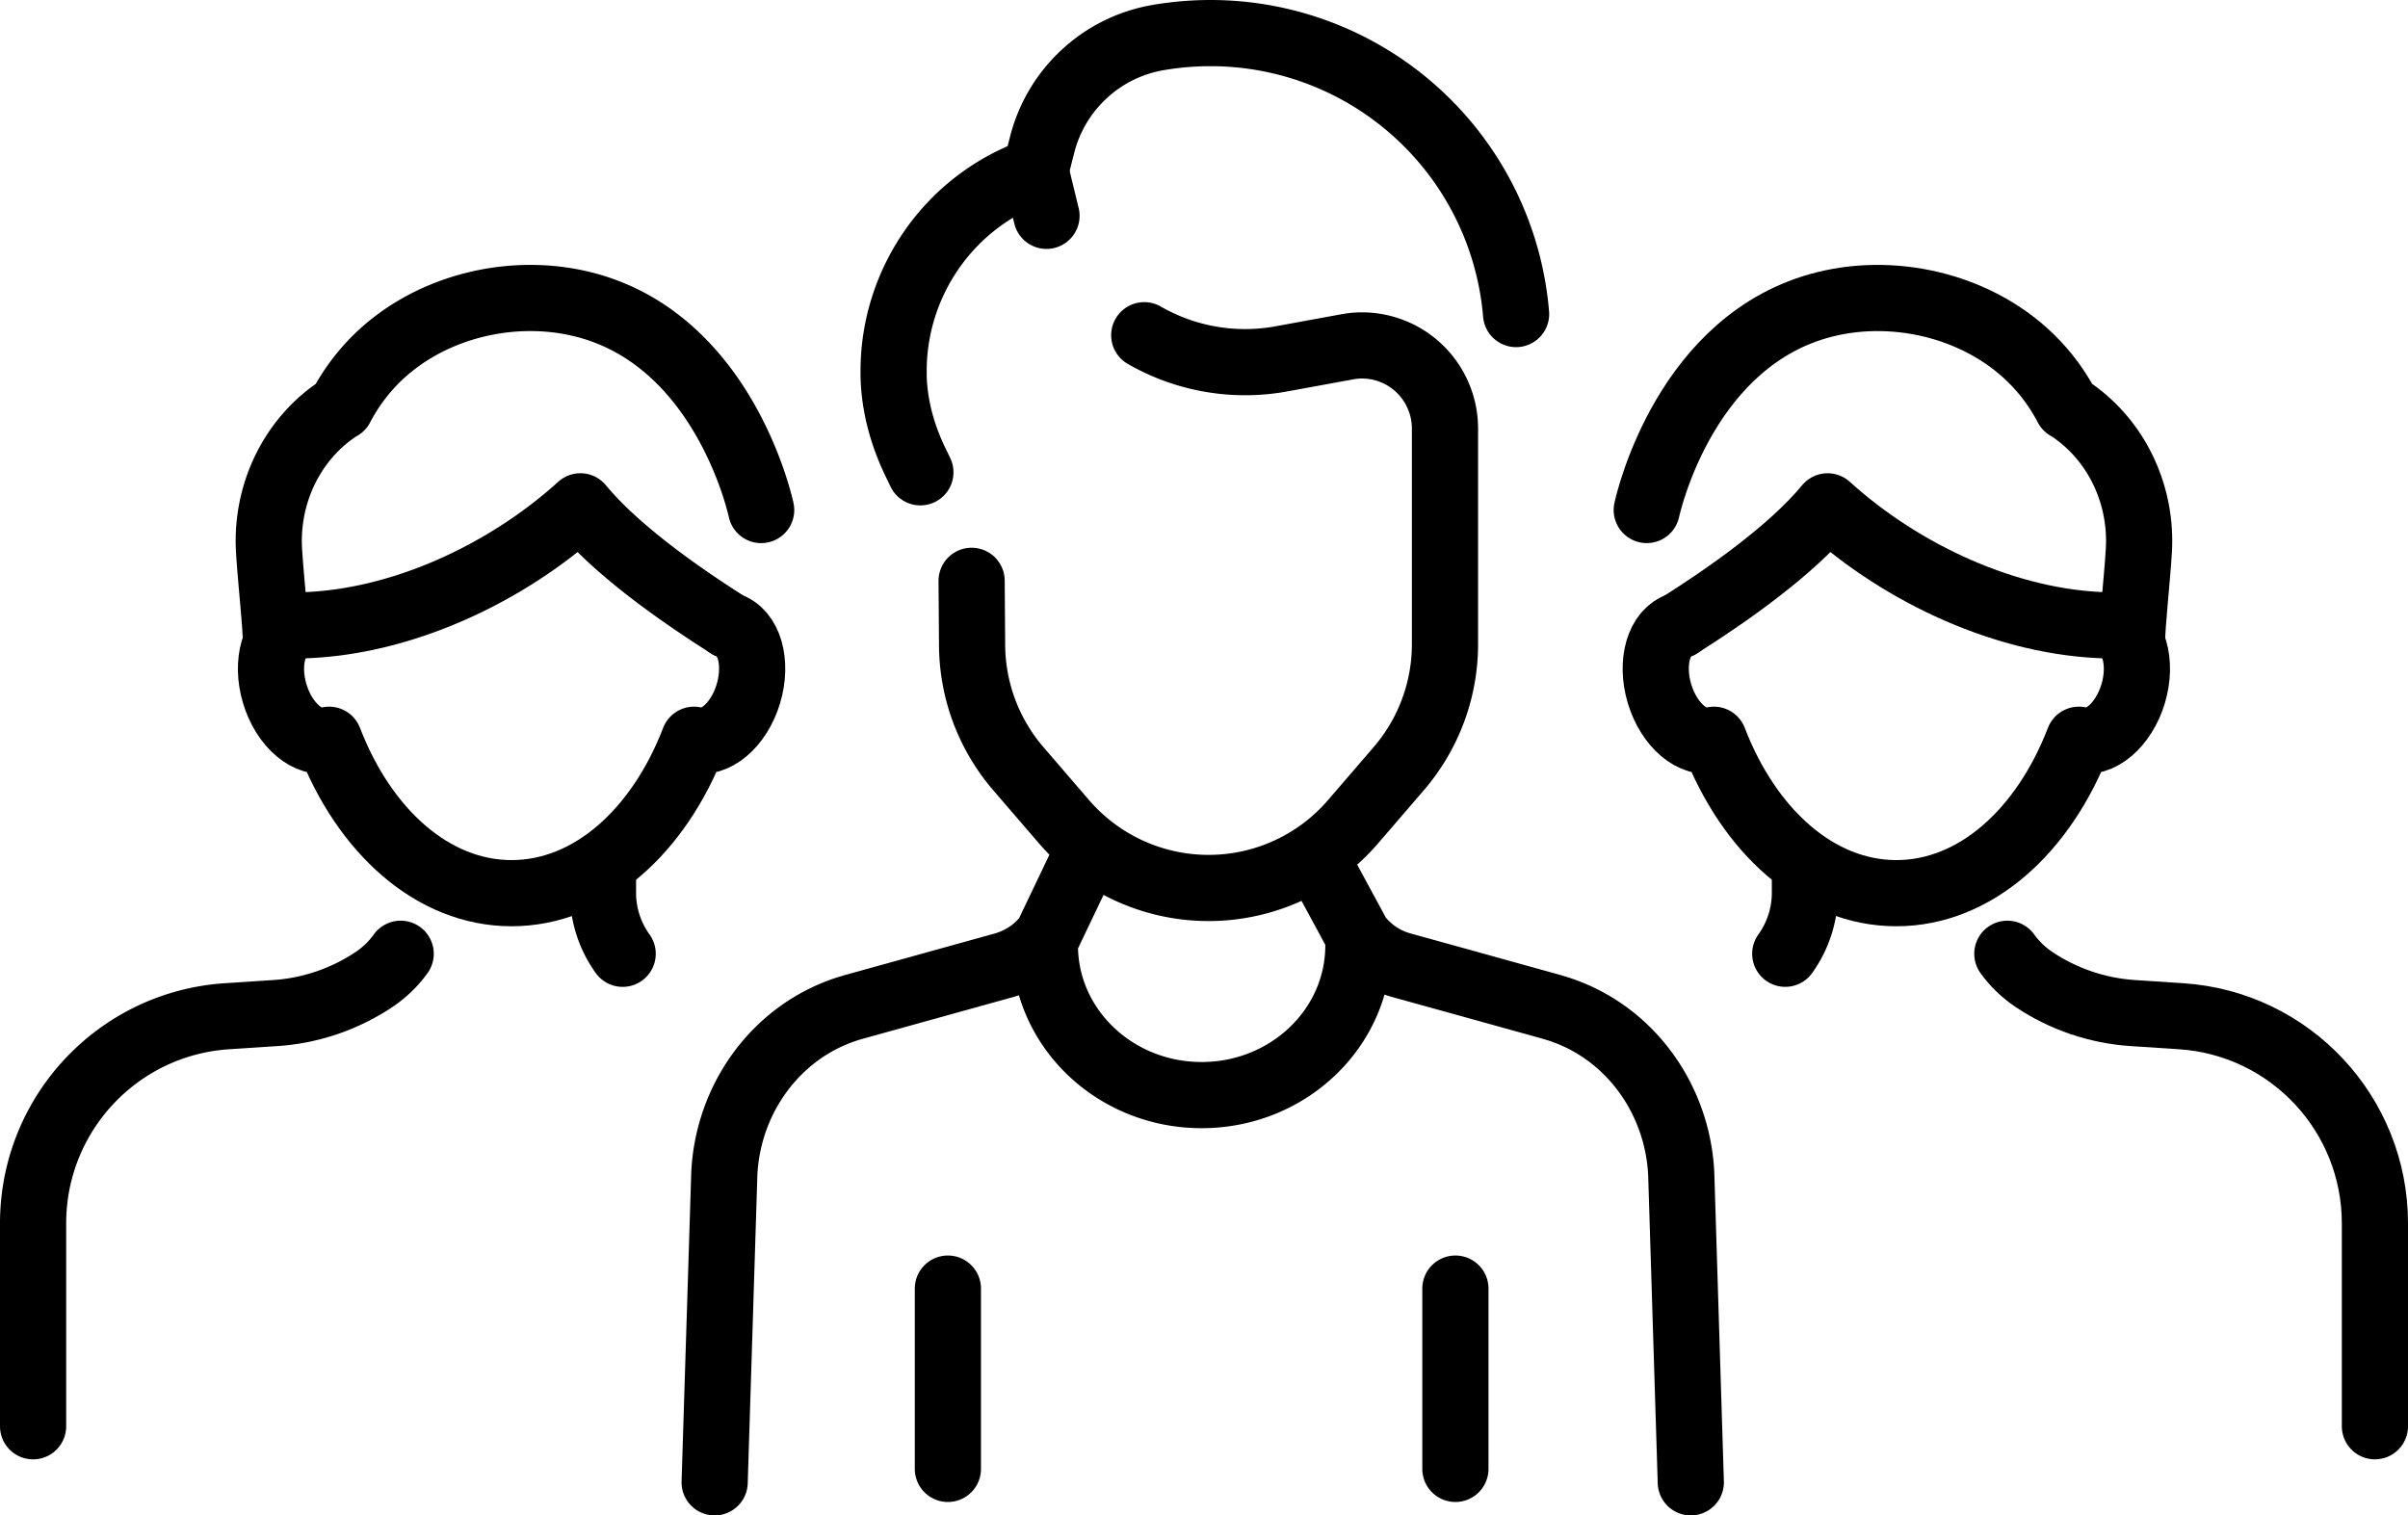
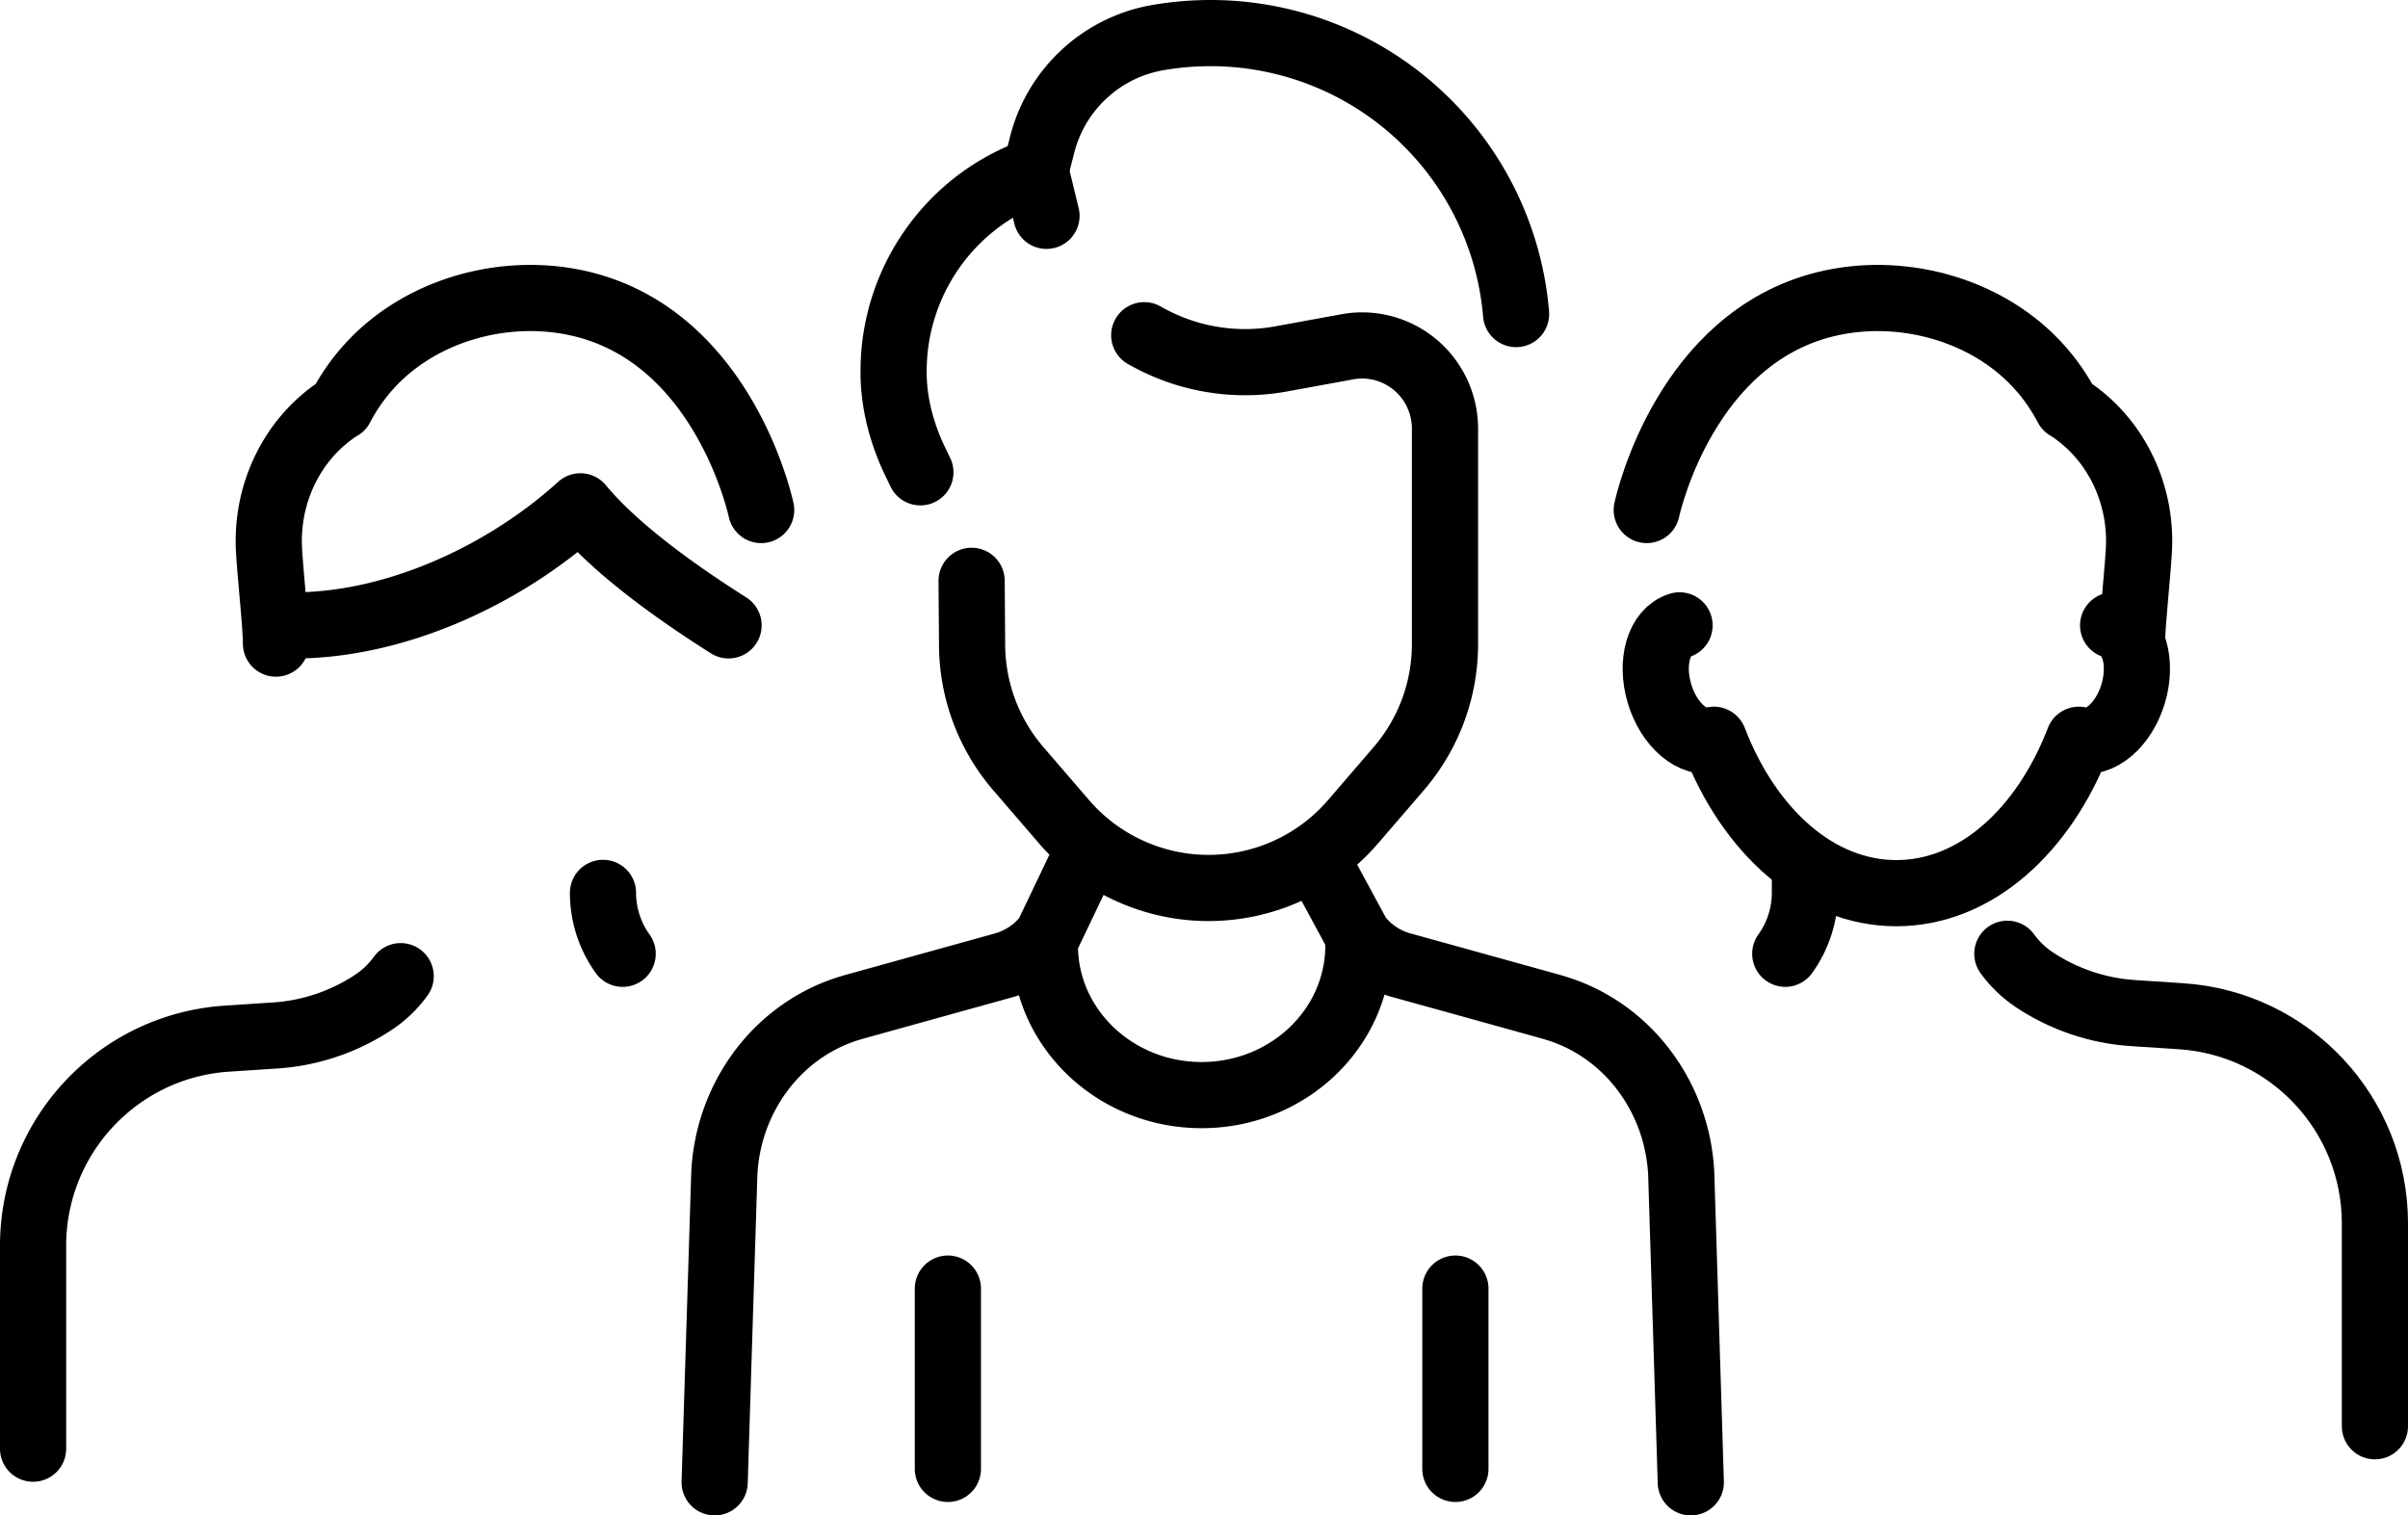
<svg xmlns="http://www.w3.org/2000/svg" id="Layer_2" data-name="Layer 2" viewBox="0 0 254.7 160.3">
  <defs>
    <style>.cls-1{fill:none;stroke:#000;stroke-linecap:round;stroke-linejoin:round;stroke-width:7px}</style>
  </defs>
  <g id="_Ñëîé_2" data-name="Ñëîé 2">
    <path d="M223.51 66.15c2.17.65 3.12 3.89 2.12 7.23s-3.58 5.52-5.75 4.87h0c-3.72 9.67-10.96 16.23-19.3 16.23s-15.58-6.56-19.3-16.23c-2.17.65-4.75-1.53-5.75-4.87s-.06-6.58 2.12-7.23" class="cls-1" />
    <path d="M174.18 53.95c.24-1.09 4.22-18.12 18.86-21.76 7.82-1.94 16.81.4 22.35 6.29 1.58 1.67 2.61 3.35 3.26 4.59.12.05.33.19.61.39 4.7 3.29 7.33 8.96 6.97 14.83-.19 3.08-.73 7.87-.73 9.79m-34.59 24v2.37c0 2.34-.75 4.59-2.08 6.44m23.49 0c.76 1.06 1.71 1.98 2.83 2.73h0c3.1 2.07 6.69 3.29 10.4 3.54l5.17.34c11.53.77 20.48 10.35 20.48 21.91v21.46" class="cls-1" />
-     <path d="M177.64 66.15c5.13-3.25 11.8-7.91 15.67-12.59 7.85 7.13 19.05 12.37 29.65 12.59m-191.78 0c-2.17.65-3.12 3.89-2.12 7.23s3.58 5.52 5.75 4.87h0c3.72 9.67 10.96 16.23 19.3 16.23s15.58-6.56 19.3-16.23c2.17.65 4.75-1.53 5.75-4.87s.06-6.58-2.12-7.23" class="cls-1" />
-     <path d="M80.51 53.95c-.24-1.09-4.22-18.12-18.86-21.76-7.82-1.94-16.81.4-22.35 6.29a20.6 20.6 0 0 0-3.26 4.59c-.12.05-.33.19-.61.39-4.7 3.29-7.33 8.96-6.97 14.83.19 3.08.73 7.87.73 9.79m36.67 32.81c-1.33-1.85-2.08-4.1-2.08-6.44v-2.37m-21.4 8.81c-.76 1.06-1.71 1.98-2.83 2.73h0c-3.1 2.07-6.69 3.29-10.4 3.54l-5.17.34c-11.53.77-20.48 10.35-20.48 21.91v21.46" class="cls-1" />
+     <path d="M80.51 53.95c-.24-1.09-4.22-18.12-18.86-21.76-7.82-1.94-16.81.4-22.35 6.29a20.6 20.6 0 0 0-3.26 4.59c-.12.05-.33.19-.61.39-4.7 3.29-7.33 8.96-6.97 14.83.19 3.08.73 7.87.73 9.79m36.67 32.81c-1.33-1.85-2.08-4.1-2.08-6.44m-21.4 8.81c-.76 1.06-1.71 1.98-2.83 2.73h0c-3.1 2.07-6.69 3.29-10.4 3.54l-5.17.34c-11.53.77-20.48 10.35-20.48 21.91v21.46" class="cls-1" />
    <path d="M77.06 66.15c-5.13-3.25-11.8-7.91-15.67-12.59-7.85 7.13-19.05 12.37-29.65 12.59m65.61-16.19-.55-1.14c-1.36-2.83-2.2-5.89-2.28-9.02v-.57c0-9.25 5.77-17.92 15.01-21.17l.71-2.79a15.3 15.3 0 0 1 4.44-7.44c2.12-1.97 4.8-3.33 7.77-3.85q2.79-.48 5.58-.48a32.43 32.43 0 0 1 32.33 29.72" class="cls-1" />
    <path d="M121.03 35.46c.89.51 1.83.96 2.8 1.35 3.72 1.47 7.78 1.87 11.71 1.15l6.94-1.27c.53-.1 1.06-.15 1.58-.15 3.06 0 5.96 1.61 7.55 4.31a8.8 8.8 0 0 1 1.23 4.47v22.82c0 4.83-1.74 9.51-4.89 13.17l-4.84 5.62c-3.83 4.45-9.41 7-15.28 7h0c-5.87 0-11.45-2.56-15.28-7l-4.84-5.62a20.2 20.2 0 0 1-4.89-13.17l-.05-6.7m7.92-38.61-1.16-4.77M75.59 156.8l1.02-32.59c.35-7.86 5.34-14.92 12.8-17.42.33-.11.68-.21 1.02-.31l15.75-4.37c.67-.19 1.29-.45 1.87-.77 1.08-.58 2-1.39 2.73-2.35l4.39-9.19m63.67 67-1.01-32.59c-.36-7.86-5.34-14.92-12.81-17.42-.33-.11-.67-.21-1.01-.31l-10.15-2.82-5.61-1.55a8.7 8.7 0 0 1-4.6-3.11l-4.43-8.19m-28.7 9.2c0 8.74 7.42 15.83 16.58 15.83s16.58-7.09 16.58-15.83m-43.42 36.3v19.07m53.68-19.07v19.07" class="cls-1" />
  </g>
</svg>